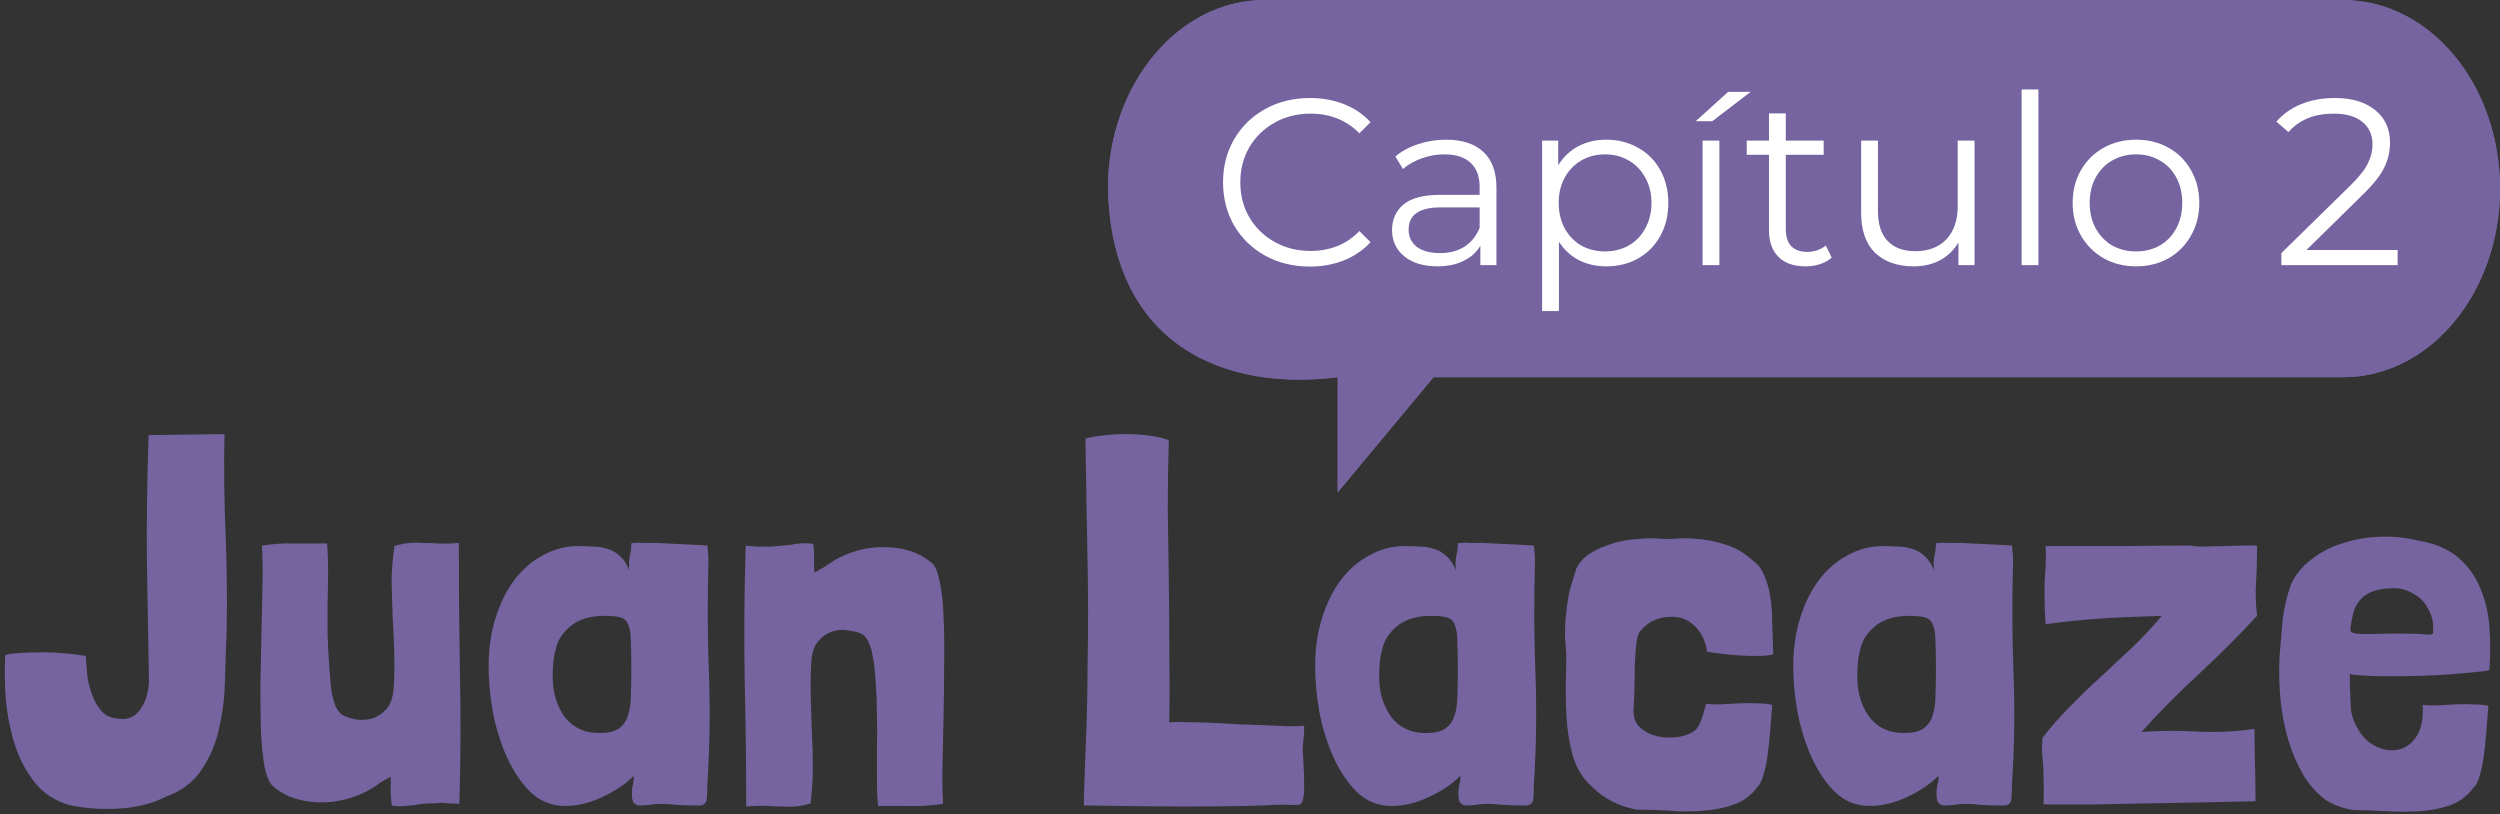
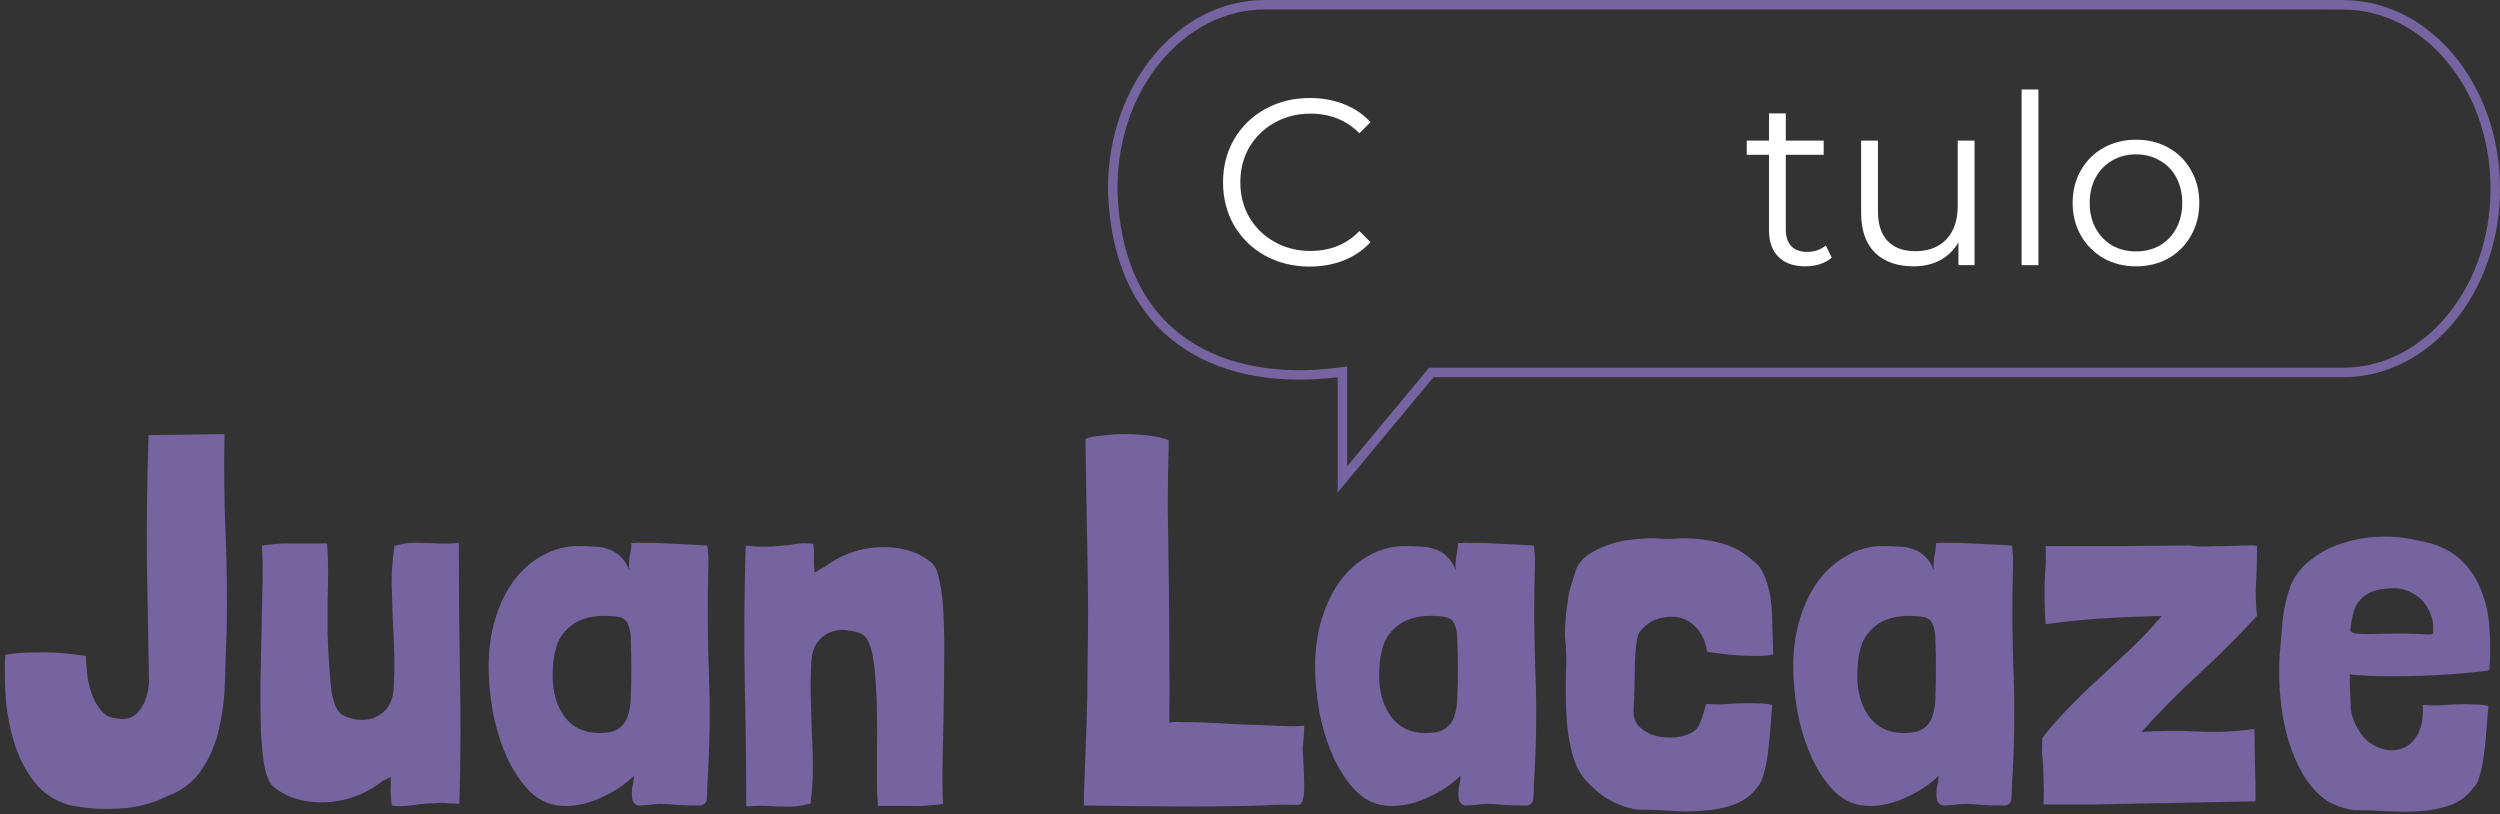
<svg xmlns="http://www.w3.org/2000/svg" width="264" height="86" viewBox="0 0 264 86" fill="none">
  <rect x="0" y="0" width="264" height="86" fill="#333333" stroke="none" />
-   <path d="M247.451 0L133.557 0C124.415 0 117 8.917 117 19.911C117.403 36.505 129.327 41.341 141.259 39.832V52L151.377 39.832L247.443 39.832C256.585 39.832 264 30.915 264 19.92C264 8.926 256.585 0.009 247.443 0.009L247.451 0Z" fill="#7564A0" />
  <path fill-rule="evenodd" clip-rule="evenodd" d="M140.259 39.943C128.669 41.062 117.392 36.042 117 19.911C117 8.917 124.415 0 133.557 0L247.451 0L247.443 0.009C247.445 0.009 247.448 0.009 247.451 0.009C247.454 0.009 247.458 0.009 247.462 0.009C247.877 0.01 248.289 0.029 248.696 0.066C257.254 0.836 264 9.433 264 19.92C264 30.915 256.585 39.832 247.443 39.832L151.377 39.832L141.259 52V39.832C140.925 39.874 140.592 39.911 140.259 39.943ZM142.259 49.233L150.908 38.832L247.443 38.832C255.868 38.832 263 30.543 263 19.92C263 9.298 255.868 1.009 247.443 1.009H245.312L245.319 1L133.557 1C125.135 1 118.005 9.282 118 19.899C118.198 27.93 121.163 32.956 125.371 35.835C129.626 38.746 135.318 39.575 141.133 38.84L142.259 38.697V49.233Z" fill="#7564A0" />
  <path d="M249.901 71.36C249.095 71.324 248.508 71.269 248.141 71.195V72.185C248.178 73.285 248.215 74.184 248.251 74.88C248.325 75.577 248.563 76.255 248.966 76.915C249.406 77.759 250.03 78.382 250.836 78.785C251.643 79.189 252.431 79.317 253.201 79.17C253.971 79.024 254.613 78.584 255.126 77.85C255.676 77.08 255.915 75.944 255.841 74.44C256.208 74.477 256.703 74.495 257.326 74.495C257.95 74.459 258.591 74.422 259.251 74.385C259.948 74.349 260.608 74.349 261.231 74.385C261.855 74.385 262.368 74.44 262.771 74.55C262.698 75.504 262.625 76.439 262.551 77.355C262.478 78.272 262.386 79.134 262.276 79.94C262.166 80.71 262.02 81.389 261.836 81.975C261.69 82.525 261.488 82.91 261.231 83.13C260.608 84.01 259.801 84.634 258.811 85C257.821 85.367 256.74 85.587 255.566 85.66C254.393 85.734 253.183 85.734 251.936 85.66C250.726 85.587 249.608 85.55 248.581 85.55C247.555 85.404 246.601 85.074 245.721 84.56C244.731 83.864 243.906 82.965 243.246 81.865C242.586 80.729 242.055 79.5 241.651 78.18C241.248 76.824 240.973 75.394 240.826 73.89C240.68 72.387 240.643 70.884 240.716 69.38C240.826 68.024 240.936 66.722 241.046 65.475C241.193 64.192 241.486 62.945 241.926 61.735C242.403 60.672 243.136 59.774 244.126 59.04C245.116 58.27 246.235 57.702 247.481 57.335C248.728 56.932 250.048 56.712 251.441 56.675C252.835 56.639 254.191 56.785 255.511 57.115C257.198 57.409 258.555 57.995 259.581 58.875C260.608 59.755 261.378 60.819 261.891 62.065C262.441 63.312 262.771 64.687 262.881 66.19C262.991 67.694 262.991 69.215 262.881 70.755C262.625 70.829 262.13 70.902 261.396 70.975C260.7 71.049 259.856 71.122 258.866 71.195C257.913 71.269 256.886 71.324 255.786 71.36C254.686 71.397 253.623 71.415 252.596 71.415C251.606 71.415 250.708 71.397 249.901 71.36ZM256.336 64.155C255.97 63.495 255.456 63 254.796 62.67C254.503 62.487 254.21 62.359 253.916 62.285C253.623 62.175 253.275 62.12 252.871 62.12C251.991 62.12 251.276 62.212 250.726 62.395C250.176 62.579 249.736 62.835 249.406 63.165C249.076 63.495 248.82 63.88 248.636 64.32C248.49 64.76 248.38 65.219 248.306 65.695C248.233 66.099 248.196 66.392 248.196 66.575C248.233 66.722 248.416 66.832 248.746 66.905C249.076 66.942 249.59 66.96 250.286 66.96C251.02 66.924 252.083 66.905 253.476 66.905C254.43 66.905 255.145 66.924 255.621 66.96C256.098 66.997 256.428 67.015 256.611 67.015C256.831 66.979 256.941 66.924 256.941 66.85C256.941 66.74 256.941 66.539 256.941 66.245C256.941 65.512 256.74 64.815 256.336 64.155Z" fill="#7564A0" />
  <path d="M237.138 57.61C237.798 57.574 238.202 57.592 238.348 57.665C238.348 59.059 238.312 60.342 238.238 61.515C238.165 62.652 238.202 63.825 238.348 65.035C236.478 67.052 234.443 69.087 232.243 71.14C230.043 73.157 228.008 75.21 226.138 77.3C227.972 77.153 229.915 77.135 231.968 77.245C234.058 77.355 236.093 77.263 238.073 76.97C238.073 78.144 238.092 79.39 238.128 80.71C238.165 82.03 238.183 83.332 238.183 84.615C236.497 84.652 234.7 84.689 232.793 84.725C230.923 84.762 229.017 84.799 227.073 84.835C225.13 84.872 223.205 84.909 221.298 84.945C219.392 84.945 217.558 84.945 215.798 84.945C215.835 83.882 215.835 83.02 215.798 82.36C215.798 81.7 215.78 81.132 215.743 80.655C215.707 80.178 215.67 79.739 215.633 79.335C215.633 78.932 215.652 78.455 215.688 77.905C216.568 76.769 217.54 75.668 218.603 74.605C219.667 73.505 220.767 72.442 221.903 71.415C223.04 70.352 224.158 69.307 225.258 68.28C226.358 67.217 227.367 66.135 228.283 65.035C227.33 65.072 226.303 65.109 225.203 65.145C224.103 65.182 223.003 65.237 221.903 65.31C220.803 65.383 219.74 65.475 218.713 65.585C217.723 65.695 216.825 65.805 216.018 65.915C215.945 64.925 215.908 64.082 215.908 63.385C215.908 62.688 215.908 62.065 215.908 61.515C215.945 60.928 215.982 60.342 216.018 59.755C216.055 59.169 216.055 58.472 216.018 57.665C218.988 57.665 221.775 57.665 224.378 57.665C227.018 57.629 229.328 57.61 231.308 57.61C231.602 57.684 232.097 57.72 232.793 57.72C233.527 57.684 234.278 57.665 235.048 57.665C235.818 57.629 236.515 57.61 237.138 57.61Z" fill="#7564A0" />
  <path d="M209.331 57.445C210.248 57.482 211.293 57.537 212.466 57.61C212.503 57.83 212.521 58.05 212.521 58.27C212.558 58.49 212.576 58.71 212.576 58.93V59.48C212.466 63.44 212.485 67.345 212.631 71.195C212.778 75.008 212.723 78.877 212.466 82.8C212.466 83.277 212.448 83.754 212.411 84.23C212.411 84.707 212.191 84.982 211.751 85.055H211.091C210.505 85.055 209.9 85.037 209.276 85C208.69 84.927 208.103 84.89 207.516 84.89C207.113 84.89 206.71 84.927 206.306 85C205.94 85.037 205.555 85.055 205.151 85.055C204.895 84.982 204.711 84.835 204.601 84.615C204.528 84.395 204.491 84.138 204.491 83.845C204.491 83.442 204.528 83.112 204.601 82.855C204.675 82.599 204.711 82.287 204.711 81.92C203.831 82.8 202.713 83.552 201.356 84.175C200.036 84.799 198.735 85.11 197.451 85.11C196.021 85.11 194.793 84.615 193.766 83.625C192.776 82.635 191.951 81.407 191.291 79.94C190.631 78.474 190.136 76.879 189.806 75.155C189.513 73.432 189.366 71.837 189.366 70.37C189.366 68.537 189.605 66.85 190.081 65.31C190.558 63.77 191.2 62.45 192.006 61.35C192.85 60.213 193.84 59.333 194.976 58.71C196.113 58.05 197.323 57.702 198.606 57.665C199.266 57.665 199.871 57.684 200.421 57.72C201.008 57.72 201.54 57.812 202.016 57.995C202.493 58.142 202.915 58.398 203.281 58.765C203.648 59.095 203.96 59.572 204.216 60.195C204.18 59.608 204.198 59.114 204.271 58.71C204.381 58.27 204.436 57.83 204.436 57.39C204.436 57.353 204.546 57.335 204.766 57.335C205.023 57.298 205.298 57.298 205.591 57.335C205.885 57.335 206.178 57.335 206.471 57.335C206.765 57.335 206.966 57.335 207.076 57.335C207.7 57.372 208.451 57.408 209.331 57.445ZM198.001 66.135C197.158 66.832 196.645 67.638 196.461 68.555C196.315 69.032 196.223 69.527 196.186 70.04C196.15 70.517 196.131 70.993 196.131 71.47C196.131 73.12 196.553 74.532 197.396 75.705C198.276 76.842 199.486 77.41 201.026 77.41C201.943 77.41 202.621 77.263 203.061 76.97C203.538 76.64 203.868 76.2 204.051 75.65C204.271 75.064 204.381 74.367 204.381 73.56C204.418 72.717 204.436 71.782 204.436 70.755C204.436 69.472 204.418 68.463 204.381 67.73C204.381 66.96 204.29 66.374 204.106 65.97C203.96 65.567 203.685 65.31 203.281 65.2C202.915 65.09 202.346 65.035 201.576 65.035C200.073 65.035 198.881 65.402 198.001 66.135Z" fill="#7564A0" />
  <path d="M185.605 74.275C186.229 74.275 186.742 74.33 187.145 74.44C187.072 75.393 186.999 76.328 186.925 77.245C186.852 78.162 186.76 79.023 186.65 79.83C186.54 80.6 186.394 81.278 186.21 81.865C186.064 82.415 185.862 82.818 185.605 83.075C184.982 83.955 184.157 84.578 183.13 84.945C182.14 85.311 181.059 85.531 179.885 85.605C178.712 85.715 177.502 85.715 176.255 85.605C175.009 85.531 173.872 85.495 172.845 85.495C170.975 85.165 169.399 84.358 168.115 83.075C167.125 82.195 166.447 81.095 166.08 79.775C165.714 78.455 165.494 77.08 165.42 75.65C165.347 74.183 165.329 72.716 165.365 71.25C165.439 69.783 165.402 68.445 165.255 67.235C165.255 65.915 165.365 64.595 165.585 63.275C165.622 62.871 165.75 62.322 165.97 61.625C166.19 60.928 166.355 60.397 166.465 60.03C166.722 59.48 167.125 59.003 167.675 58.6C168.262 58.197 168.922 57.867 169.655 57.61C170.425 57.316 171.232 57.115 172.075 57.005C172.955 56.895 173.835 56.84 174.715 56.84C175.449 56.913 176.145 56.931 176.805 56.895C177.502 56.822 178.235 56.822 179.005 56.895C180.179 56.968 181.297 57.188 182.36 57.555C183.424 57.922 184.34 58.471 185.11 59.205C185.624 59.572 186.009 60.066 186.265 60.69C186.559 61.313 186.779 62.047 186.925 62.89C187.072 63.733 187.145 64.686 187.145 65.75C187.182 66.776 187.219 67.895 187.255 69.105C186.779 69.215 186.229 69.27 185.605 69.27C185.019 69.27 184.395 69.251 183.735 69.215C183.112 69.178 182.489 69.123 181.865 69.05C181.279 68.977 180.747 68.903 180.27 68.83C180.087 67.546 179.555 66.556 178.675 65.86C177.795 65.126 176.64 64.943 175.21 65.31C174.44 65.53 173.817 65.933 173.34 66.52C173.12 66.666 172.955 67.033 172.845 67.62C172.699 68.757 172.625 69.912 172.625 71.085C172.625 72.258 172.589 73.487 172.515 74.77C172.442 75.613 172.644 76.273 173.12 76.75C173.634 77.227 174.239 77.556 174.935 77.74C175.632 77.886 176.347 77.923 177.08 77.85C177.814 77.74 178.4 77.538 178.84 77.245C179.207 76.988 179.482 76.567 179.665 75.98C179.885 75.356 180.05 74.806 180.16 74.33C180.527 74.367 181.022 74.385 181.645 74.385C182.269 74.348 182.929 74.311 183.625 74.275C184.322 74.238 184.982 74.238 185.605 74.275Z" fill="#7564A0" />
  <path d="M158.843 57.445C159.76 57.482 160.805 57.537 161.978 57.61C162.015 57.83 162.033 58.05 162.033 58.27C162.07 58.49 162.088 58.71 162.088 58.93V59.48C161.978 63.44 161.996 67.345 162.143 71.195C162.29 75.008 162.235 78.877 161.978 82.8C161.978 83.277 161.96 83.754 161.923 84.23C161.923 84.707 161.703 84.982 161.263 85.055H160.603C160.016 85.055 159.411 85.037 158.788 85C158.201 84.927 157.615 84.89 157.028 84.89C156.625 84.89 156.221 84.927 155.818 85C155.451 85.037 155.066 85.055 154.663 85.055C154.406 84.982 154.223 84.835 154.113 84.615C154.04 84.395 154.003 84.138 154.003 83.845C154.003 83.442 154.04 83.112 154.113 82.855C154.186 82.599 154.223 82.287 154.223 81.92C153.343 82.8 152.225 83.552 150.868 84.175C149.548 84.799 148.246 85.11 146.963 85.11C145.533 85.11 144.305 84.615 143.278 83.625C142.288 82.635 141.463 81.407 140.803 79.94C140.143 78.474 139.648 76.879 139.318 75.155C139.025 73.432 138.878 71.837 138.878 70.37C138.878 68.537 139.116 66.85 139.593 65.31C140.07 63.77 140.711 62.45 141.518 61.35C142.361 60.213 143.351 59.333 144.488 58.71C145.625 58.05 146.835 57.702 148.118 57.665C148.778 57.665 149.383 57.684 149.933 57.72C150.52 57.72 151.051 57.812 151.528 57.995C152.005 58.142 152.426 58.398 152.793 58.765C153.16 59.095 153.471 59.572 153.728 60.195C153.691 59.608 153.71 59.114 153.783 58.71C153.893 58.27 153.948 57.83 153.948 57.39C153.948 57.353 154.058 57.335 154.278 57.335C154.535 57.298 154.81 57.298 155.103 57.335C155.396 57.335 155.69 57.335 155.983 57.335C156.276 57.335 156.478 57.335 156.588 57.335C157.211 57.372 157.963 57.408 158.843 57.445ZM147.513 66.135C146.67 66.832 146.156 67.638 145.973 68.555C145.826 69.032 145.735 69.527 145.698 70.04C145.661 70.517 145.643 70.993 145.643 71.47C145.643 73.12 146.065 74.532 146.908 75.705C147.788 76.842 148.998 77.41 150.538 77.41C151.455 77.41 152.133 77.263 152.573 76.97C153.05 76.64 153.38 76.2 153.563 75.65C153.783 75.064 153.893 74.367 153.893 73.56C153.93 72.717 153.948 71.782 153.948 70.755C153.948 69.472 153.93 68.463 153.893 67.73C153.893 66.96 153.801 66.374 153.618 65.97C153.471 65.567 153.196 65.31 152.793 65.2C152.426 65.09 151.858 65.035 151.088 65.035C149.585 65.035 148.393 65.402 147.513 66.135Z" fill="#7564A0" />
  <path d="M137.561 79.005C137.561 79.371 137.58 79.701 137.616 79.995C137.69 81.315 137.726 82.323 137.726 83.02C137.726 83.68 137.671 84.175 137.561 84.505C137.488 84.798 137.341 84.963 137.121 85C136.901 85 136.59 85 136.186 85C135.783 84.963 135.251 84.963 134.591 85C133.968 85.037 132.886 85.073 131.346 85.11C129.843 85.147 127.753 85.165 125.076 85.165C122.436 85.165 118.898 85.128 114.461 85.055V84.065C114.571 81.315 114.663 78.84 114.736 76.64C114.81 74.403 114.846 72.332 114.846 70.425C114.883 68.481 114.901 66.612 114.901 64.815C114.901 63.018 114.883 61.185 114.846 59.315C114.81 57.445 114.773 55.465 114.736 53.375C114.7 51.248 114.663 48.901 114.626 46.335C114.993 46.188 115.561 46.078 116.331 46.005C117.101 45.895 117.926 45.84 118.806 45.84C119.686 45.84 120.548 45.895 121.391 46.005C122.235 46.115 122.913 46.28 123.426 46.5C123.353 48.883 123.316 51.34 123.316 53.87C123.353 56.363 123.39 58.875 123.426 61.405C123.463 63.935 123.481 66.465 123.481 68.995C123.518 71.488 123.518 73.908 123.481 76.255V76.31C123.738 76.237 124.215 76.218 124.911 76.255C125.645 76.255 126.488 76.273 127.441 76.31C128.395 76.347 129.403 76.401 130.466 76.475C131.566 76.511 132.593 76.548 133.546 76.585C134.536 76.621 135.398 76.658 136.131 76.695C136.901 76.695 137.433 76.677 137.726 76.64C137.726 77.043 137.708 77.447 137.671 77.85C137.635 78.216 137.598 78.602 137.561 79.005Z" fill="#7564A0" />
  <path d="M85.95 59.095C85.95 59.498 85.968 59.956 86.005 60.47C86.188 60.36 86.408 60.231 86.665 60.085C86.958 59.938 87.197 59.791 87.38 59.645C88.15 59.095 89.011 58.655 89.965 58.325C90.918 57.995 91.89 57.812 92.88 57.775C93.906 57.738 94.897 57.848 95.85 58.105C96.803 58.361 97.665 58.82 98.435 59.48C98.802 59.81 99.076 60.507 99.26 61.57C99.48 62.596 99.608 63.843 99.645 65.31C99.718 66.776 99.737 68.39 99.7 70.15C99.7 71.873 99.681 73.633 99.645 75.43C99.608 77.19 99.572 78.895 99.535 80.545C99.498 82.195 99.516 83.643 99.59 84.89C98.306 85.073 97.151 85.147 96.125 85.11C95.135 85.11 93.998 85.11 92.715 85.11C92.641 84.266 92.605 83.313 92.605 82.25C92.605 81.186 92.605 80.087 92.605 78.95C92.641 77.813 92.641 76.677 92.605 75.54C92.605 74.403 92.568 73.34 92.495 72.35C92.458 71.91 92.421 71.433 92.385 70.92C92.348 70.37 92.275 69.838 92.165 69.325C92.091 68.811 91.963 68.353 91.78 67.95C91.633 67.546 91.413 67.235 91.12 67.015C91.083 66.978 91.046 66.96 91.01 66.96C90.973 66.96 90.936 66.942 90.9 66.905C90.606 66.758 90.166 66.648 89.58 66.575C89.03 66.465 88.48 66.501 87.93 66.685C87.38 66.832 86.885 67.162 86.445 67.675C86.005 68.151 85.748 68.885 85.675 69.875C85.602 71.158 85.583 72.423 85.62 73.67C85.656 74.88 85.693 76.108 85.73 77.355C85.803 78.565 85.84 79.775 85.84 80.985C85.84 82.195 85.766 83.405 85.62 84.615V84.835C84.996 85.018 84.447 85.128 83.97 85.165C83.53 85.201 83.072 85.201 82.595 85.165C82.118 85.165 81.587 85.147 81 85.11C80.413 85.073 79.68 85.091 78.8 85.165C78.8 80.655 78.745 76.145 78.635 71.635C78.561 67.125 78.598 62.45 78.745 57.61C79.185 57.647 79.552 57.683 79.845 57.72C80.138 57.72 80.413 57.72 80.67 57.72C80.927 57.72 81.201 57.72 81.495 57.72C81.788 57.683 82.155 57.647 82.595 57.61C82.742 57.61 82.998 57.592 83.365 57.555C83.731 57.481 84.098 57.426 84.465 57.39C84.832 57.353 85.162 57.353 85.455 57.39C85.748 57.39 85.895 57.445 85.895 57.555C85.968 58.178 85.987 58.691 85.95 59.095Z" fill="#7564A0" />
  <path d="M71.563 57.445C72.479 57.482 73.524 57.537 74.698 57.61C74.734 57.83 74.753 58.05 74.753 58.27C74.789 58.49 74.808 58.71 74.808 58.93V59.48C74.698 63.44 74.716 67.345 74.863 71.195C75.009 75.008 74.954 78.877 74.698 82.8C74.698 83.277 74.679 83.754 74.643 84.23C74.643 84.707 74.423 84.982 73.983 85.055H73.323C72.736 85.055 72.131 85.037 71.508 85C70.921 84.927 70.334 84.89 69.748 84.89C69.344 84.89 68.941 84.927 68.538 85C68.171 85.037 67.786 85.055 67.383 85.055C67.126 84.982 66.943 84.835 66.833 84.615C66.759 84.395 66.723 84.138 66.723 83.845C66.723 83.442 66.759 83.112 66.833 82.855C66.906 82.599 66.943 82.287 66.943 81.92C66.063 82.8 64.944 83.552 63.588 84.175C62.268 84.799 60.966 85.11 59.683 85.11C58.253 85.11 57.024 84.615 55.998 83.625C55.008 82.635 54.183 81.407 53.523 79.94C52.863 78.474 52.368 76.879 52.038 75.155C51.744 73.432 51.598 71.837 51.598 70.37C51.598 68.537 51.836 66.85 52.313 65.31C52.789 63.77 53.431 62.45 54.238 61.35C55.081 60.213 56.071 59.333 57.208 58.71C58.344 58.05 59.554 57.702 60.838 57.665C61.498 57.665 62.103 57.684 62.653 57.72C63.239 57.72 63.771 57.812 64.248 57.995C64.724 58.142 65.146 58.398 65.513 58.765C65.879 59.095 66.191 59.572 66.448 60.195C66.411 59.608 66.429 59.114 66.503 58.71C66.613 58.27 66.668 57.83 66.668 57.39C66.668 57.353 66.778 57.335 66.998 57.335C67.254 57.298 67.529 57.298 67.823 57.335C68.116 57.335 68.409 57.335 68.703 57.335C68.996 57.335 69.198 57.335 69.308 57.335C69.931 57.372 70.683 57.408 71.563 57.445ZM60.233 66.135C59.389 66.832 58.876 67.638 58.693 68.555C58.546 69.032 58.454 69.527 58.418 70.04C58.381 70.517 58.363 70.993 58.363 71.47C58.363 73.12 58.784 74.532 59.628 75.705C60.508 76.842 61.718 77.41 63.258 77.41C64.174 77.41 64.853 77.263 65.293 76.97C65.769 76.64 66.099 76.2 66.283 75.65C66.503 75.064 66.613 74.367 66.613 73.56C66.649 72.717 66.668 71.782 66.668 70.755C66.668 69.472 66.649 68.463 66.613 67.73C66.613 66.96 66.521 66.374 66.338 65.97C66.191 65.567 65.916 65.31 65.513 65.2C65.146 65.09 64.578 65.035 63.808 65.035C62.304 65.035 61.113 65.402 60.233 66.135Z" fill="#7564A0" />
  <path d="M41.247 83.405C41.284 83.002 41.284 82.543 41.247 82.03C41.064 82.14 40.825 82.269 40.532 82.415C40.275 82.562 40.055 82.709 39.872 82.855C39.102 83.405 38.24 83.845 37.287 84.175C36.334 84.505 35.344 84.689 34.317 84.725C33.327 84.762 32.355 84.652 31.402 84.395C30.449 84.138 29.587 83.68 28.817 83.02C28.45 82.69 28.157 82.012 27.937 80.985C27.754 79.922 27.625 78.657 27.552 77.19C27.515 75.724 27.497 74.128 27.497 72.405C27.534 70.645 27.57 68.885 27.607 67.125C27.644 65.329 27.68 63.605 27.717 61.955C27.754 60.305 27.735 58.857 27.662 57.61C28.945 57.427 30.082 57.353 31.072 57.39C32.099 57.39 33.254 57.39 34.537 57.39C34.61 58.233 34.647 59.187 34.647 60.25C34.647 61.313 34.629 62.413 34.592 63.55C34.592 64.687 34.592 65.823 34.592 66.96C34.629 68.097 34.684 69.16 34.757 70.15C34.794 70.59 34.83 71.085 34.867 71.635C34.904 72.148 34.959 72.662 35.032 73.175C35.142 73.689 35.27 74.147 35.417 74.55C35.6 74.954 35.839 75.265 36.132 75.485C36.169 75.522 36.205 75.54 36.242 75.54C36.279 75.54 36.315 75.558 36.352 75.595C36.645 75.742 37.067 75.87 37.617 75.98C38.204 76.053 38.772 76.017 39.322 75.87C39.872 75.687 40.367 75.357 40.807 74.88C41.247 74.367 41.504 73.615 41.577 72.625C41.65 71.379 41.669 70.132 41.632 68.885C41.595 67.638 41.54 66.41 41.467 65.2C41.43 63.953 41.394 62.725 41.357 61.515C41.357 60.305 41.449 59.095 41.632 57.885V57.665C42.255 57.482 42.787 57.372 43.227 57.335C43.704 57.298 44.18 57.298 44.657 57.335C45.134 57.335 45.665 57.353 46.252 57.39C46.839 57.427 47.572 57.408 48.452 57.335C48.452 61.845 48.489 66.355 48.562 70.865C48.672 75.375 48.654 80.05 48.507 84.89C48.067 84.853 47.7 84.835 47.407 84.835C47.114 84.799 46.839 84.78 46.582 84.78C46.325 84.78 46.05 84.799 45.757 84.835C45.464 84.835 45.097 84.853 44.657 84.89C44.51 84.89 44.254 84.927 43.887 85C43.52 85.037 43.154 85.073 42.787 85.11C42.42 85.147 42.09 85.147 41.797 85.11C41.504 85.11 41.357 85.055 41.357 84.945C41.284 84.322 41.247 83.808 41.247 83.405Z" fill="#7564A0" />
  <path d="M15.678 46.335V45.95L23.708 45.84C23.634 49.286 23.671 52.77 23.818 56.29C23.965 59.81 24.001 63.348 23.928 66.905C23.855 68.408 23.799 70.04 23.763 71.8C23.726 73.523 23.524 75.192 23.158 76.805C22.828 78.418 22.223 79.885 21.343 81.205C20.5 82.525 19.235 83.496 17.548 84.12C16.008 84.89 14.321 85.311 12.488 85.385C10.655 85.495 8.913 85.367 7.263 85C5.759 84.56 4.549 83.753 3.633 82.58C2.716 81.406 2.019 80.068 1.543 78.565C1.066 77.025 0.754 75.43 0.608 73.78C0.498 72.093 0.479 70.553 0.553 69.16C1.029 69.05 1.616 68.977 2.313 68.94C3.046 68.903 3.798 68.885 4.568 68.885C5.338 68.885 6.108 68.921 6.878 68.995C7.684 69.068 8.418 69.16 9.078 69.27V69.325V69.6C9.114 70.15 9.169 70.791 9.243 71.525C9.353 72.222 9.536 72.9 9.793 73.56C10.05 74.183 10.38 74.715 10.783 75.155C11.186 75.595 11.718 75.833 12.378 75.87C12.928 75.98 13.405 75.943 13.808 75.76C14.211 75.576 14.541 75.302 14.798 74.935C15.091 74.531 15.311 74.091 15.458 73.615C15.604 73.102 15.696 72.57 15.733 72.02C15.659 67.913 15.586 63.697 15.513 59.37C15.476 55.043 15.531 50.698 15.678 46.335Z" fill="#7564A0" />
-   <path d="M253.188 26.4V28H240.913V26.725L248.188 19.6C249.105 18.7 249.722 17.925 250.038 17.275C250.372 16.608 250.538 15.941 250.538 15.275C250.538 14.241 250.18 13.441 249.463 12.875C248.763 12.291 247.755 12 246.438 12C244.388 12 242.797 12.65 241.663 13.95L240.388 12.85C241.072 12.05 241.938 11.433 242.988 11C244.055 10.566 245.255 10.35 246.588 10.35C248.372 10.35 249.78 10.775 250.813 11.625C251.863 12.458 252.388 13.608 252.388 15.075C252.388 15.975 252.188 16.841 251.788 17.675C251.388 18.508 250.63 19.466 249.513 20.55L243.563 26.4H253.188Z" fill="white" />
  <path d="M225.571 28.125C224.304 28.125 223.163 27.842 222.146 27.275C221.129 26.692 220.329 25.892 219.746 24.875C219.163 23.858 218.871 22.708 218.871 21.425C218.871 20.142 219.163 18.992 219.746 17.975C220.329 16.958 221.129 16.167 222.146 15.6C223.163 15.033 224.304 14.75 225.571 14.75C226.838 14.75 227.979 15.033 228.996 15.6C230.013 16.167 230.804 16.958 231.371 17.975C231.954 18.992 232.246 20.142 232.246 21.425C232.246 22.708 231.954 23.858 231.371 24.875C230.804 25.892 230.013 26.692 228.996 27.275C227.979 27.842 226.838 28.125 225.571 28.125ZM225.571 26.55C226.504 26.55 227.338 26.342 228.071 25.925C228.821 25.492 229.404 24.883 229.821 24.1C230.238 23.317 230.446 22.425 230.446 21.425C230.446 20.425 230.238 19.533 229.821 18.75C229.404 17.967 228.821 17.367 228.071 16.95C227.338 16.517 226.504 16.3 225.571 16.3C224.638 16.3 223.796 16.517 223.046 16.95C222.313 17.367 221.729 17.967 221.296 18.75C220.879 19.533 220.671 20.425 220.671 21.425C220.671 22.425 220.879 23.317 221.296 24.1C221.729 24.883 222.313 25.492 223.046 25.925C223.796 26.342 224.638 26.55 225.571 26.55Z" fill="white" />
  <path d="M213.482 9.45H215.257V28H213.482V9.45Z" fill="white" />
  <path d="M208.511 14.85V28H206.811V25.6C206.344 26.4 205.703 27.025 204.886 27.475C204.069 27.908 203.136 28.125 202.086 28.125C200.369 28.125 199.011 27.65 198.011 26.7C197.028 25.733 196.536 24.325 196.536 22.475V14.85H198.311V22.3C198.311 23.683 198.653 24.733 199.336 25.45C200.019 26.166 200.994 26.525 202.261 26.525C203.644 26.525 204.736 26.108 205.536 25.275C206.336 24.425 206.736 23.25 206.736 21.75V14.85H208.511Z" fill="white" />
  <path d="M193.43 27.2C193.096 27.5 192.68 27.733 192.18 27.9C191.696 28.05 191.188 28.125 190.655 28.125C189.421 28.125 188.471 27.791 187.805 27.125C187.138 26.458 186.805 25.516 186.805 24.3V16.35H184.455V14.85H186.805V11.975H188.58V14.85H192.58V16.35H188.58V24.2C188.58 24.983 188.771 25.583 189.155 26C189.555 26.4 190.121 26.6 190.855 26.6C191.221 26.6 191.571 26.541 191.905 26.425C192.255 26.308 192.555 26.141 192.805 25.925L193.43 27.2Z" fill="white" />
-   <path d="M179.791 14.85H181.566V28H179.791V14.85ZM182.491 9.7H184.866L180.816 12.8H179.066L182.491 9.7Z" fill="white" />
-   <path d="M169.623 14.75C170.856 14.75 171.973 15.033 172.973 15.6C173.973 16.15 174.756 16.933 175.323 17.95C175.889 18.967 176.173 20.125 176.173 21.425C176.173 22.742 175.889 23.908 175.323 24.925C174.756 25.942 173.973 26.733 172.973 27.3C171.989 27.85 170.873 28.125 169.623 28.125C168.556 28.125 167.589 27.908 166.723 27.475C165.873 27.025 165.173 26.375 164.623 25.525V32.85H162.848V14.85H164.548V17.45C165.081 16.583 165.781 15.917 166.648 15.45C167.531 14.983 168.523 14.75 169.623 14.75ZM169.498 26.55C170.414 26.55 171.248 26.342 171.998 25.925C172.748 25.492 173.331 24.883 173.748 24.1C174.181 23.317 174.398 22.425 174.398 21.425C174.398 20.425 174.181 19.542 173.748 18.775C173.331 17.992 172.748 17.383 171.998 16.95C171.248 16.517 170.414 16.3 169.498 16.3C168.564 16.3 167.723 16.517 166.973 16.95C166.239 17.383 165.656 17.992 165.223 18.775C164.806 19.542 164.598 20.425 164.598 21.425C164.598 22.425 164.806 23.317 165.223 24.1C165.656 24.883 166.239 25.492 166.973 25.925C167.723 26.342 168.564 26.55 169.498 26.55Z" fill="white" />
-   <path d="M152.701 14.75C154.418 14.75 155.735 15.183 156.651 16.05C157.568 16.9 158.026 18.167 158.026 19.85V28H156.326V25.95C155.926 26.633 155.335 27.167 154.551 27.55C153.785 27.933 152.868 28.125 151.801 28.125C150.335 28.125 149.168 27.775 148.301 27.075C147.435 26.375 147.001 25.45 147.001 24.3C147.001 23.183 147.401 22.283 148.201 21.6C149.018 20.917 150.31 20.575 152.076 20.575H156.251V19.775C156.251 18.642 155.935 17.783 155.301 17.2C154.668 16.6 153.743 16.3 152.526 16.3C151.693 16.3 150.893 16.442 150.126 16.725C149.36 16.992 148.701 17.367 148.151 17.85L147.351 16.525C148.018 15.958 148.818 15.525 149.751 15.225C150.685 14.908 151.668 14.75 152.701 14.75ZM152.076 26.725C153.076 26.725 153.935 26.5 154.651 26.05C155.368 25.583 155.901 24.917 156.251 24.05V21.9H152.126C149.876 21.9 148.751 22.683 148.751 24.25C148.751 25.017 149.043 25.625 149.626 26.075C150.21 26.508 151.026 26.725 152.076 26.725Z" fill="white" />
  <path d="M138.303 28.15C136.569 28.15 135.003 27.766 133.603 27C132.219 26.233 131.128 25.175 130.328 23.825C129.544 22.458 129.153 20.933 129.153 19.25C129.153 17.566 129.544 16.05 130.328 14.7C131.128 13.333 132.228 12.266 133.628 11.5C135.028 10.733 136.594 10.35 138.328 10.35C139.628 10.35 140.828 10.566 141.928 11C143.028 11.433 143.961 12.066 144.728 12.9L143.553 14.075C142.186 12.691 140.461 12 138.378 12C136.994 12 135.736 12.316 134.603 12.95C133.469 13.583 132.578 14.45 131.928 15.55C131.294 16.65 130.978 17.883 130.978 19.25C130.978 20.616 131.294 21.85 131.928 22.95C132.578 24.05 133.469 24.916 134.603 25.55C135.736 26.183 136.994 26.5 138.378 26.5C140.478 26.5 142.203 25.8 143.553 24.4L144.728 25.575C143.961 26.408 143.019 27.05 141.903 27.5C140.803 27.933 139.603 28.15 138.303 28.15Z" fill="white" />
</svg>